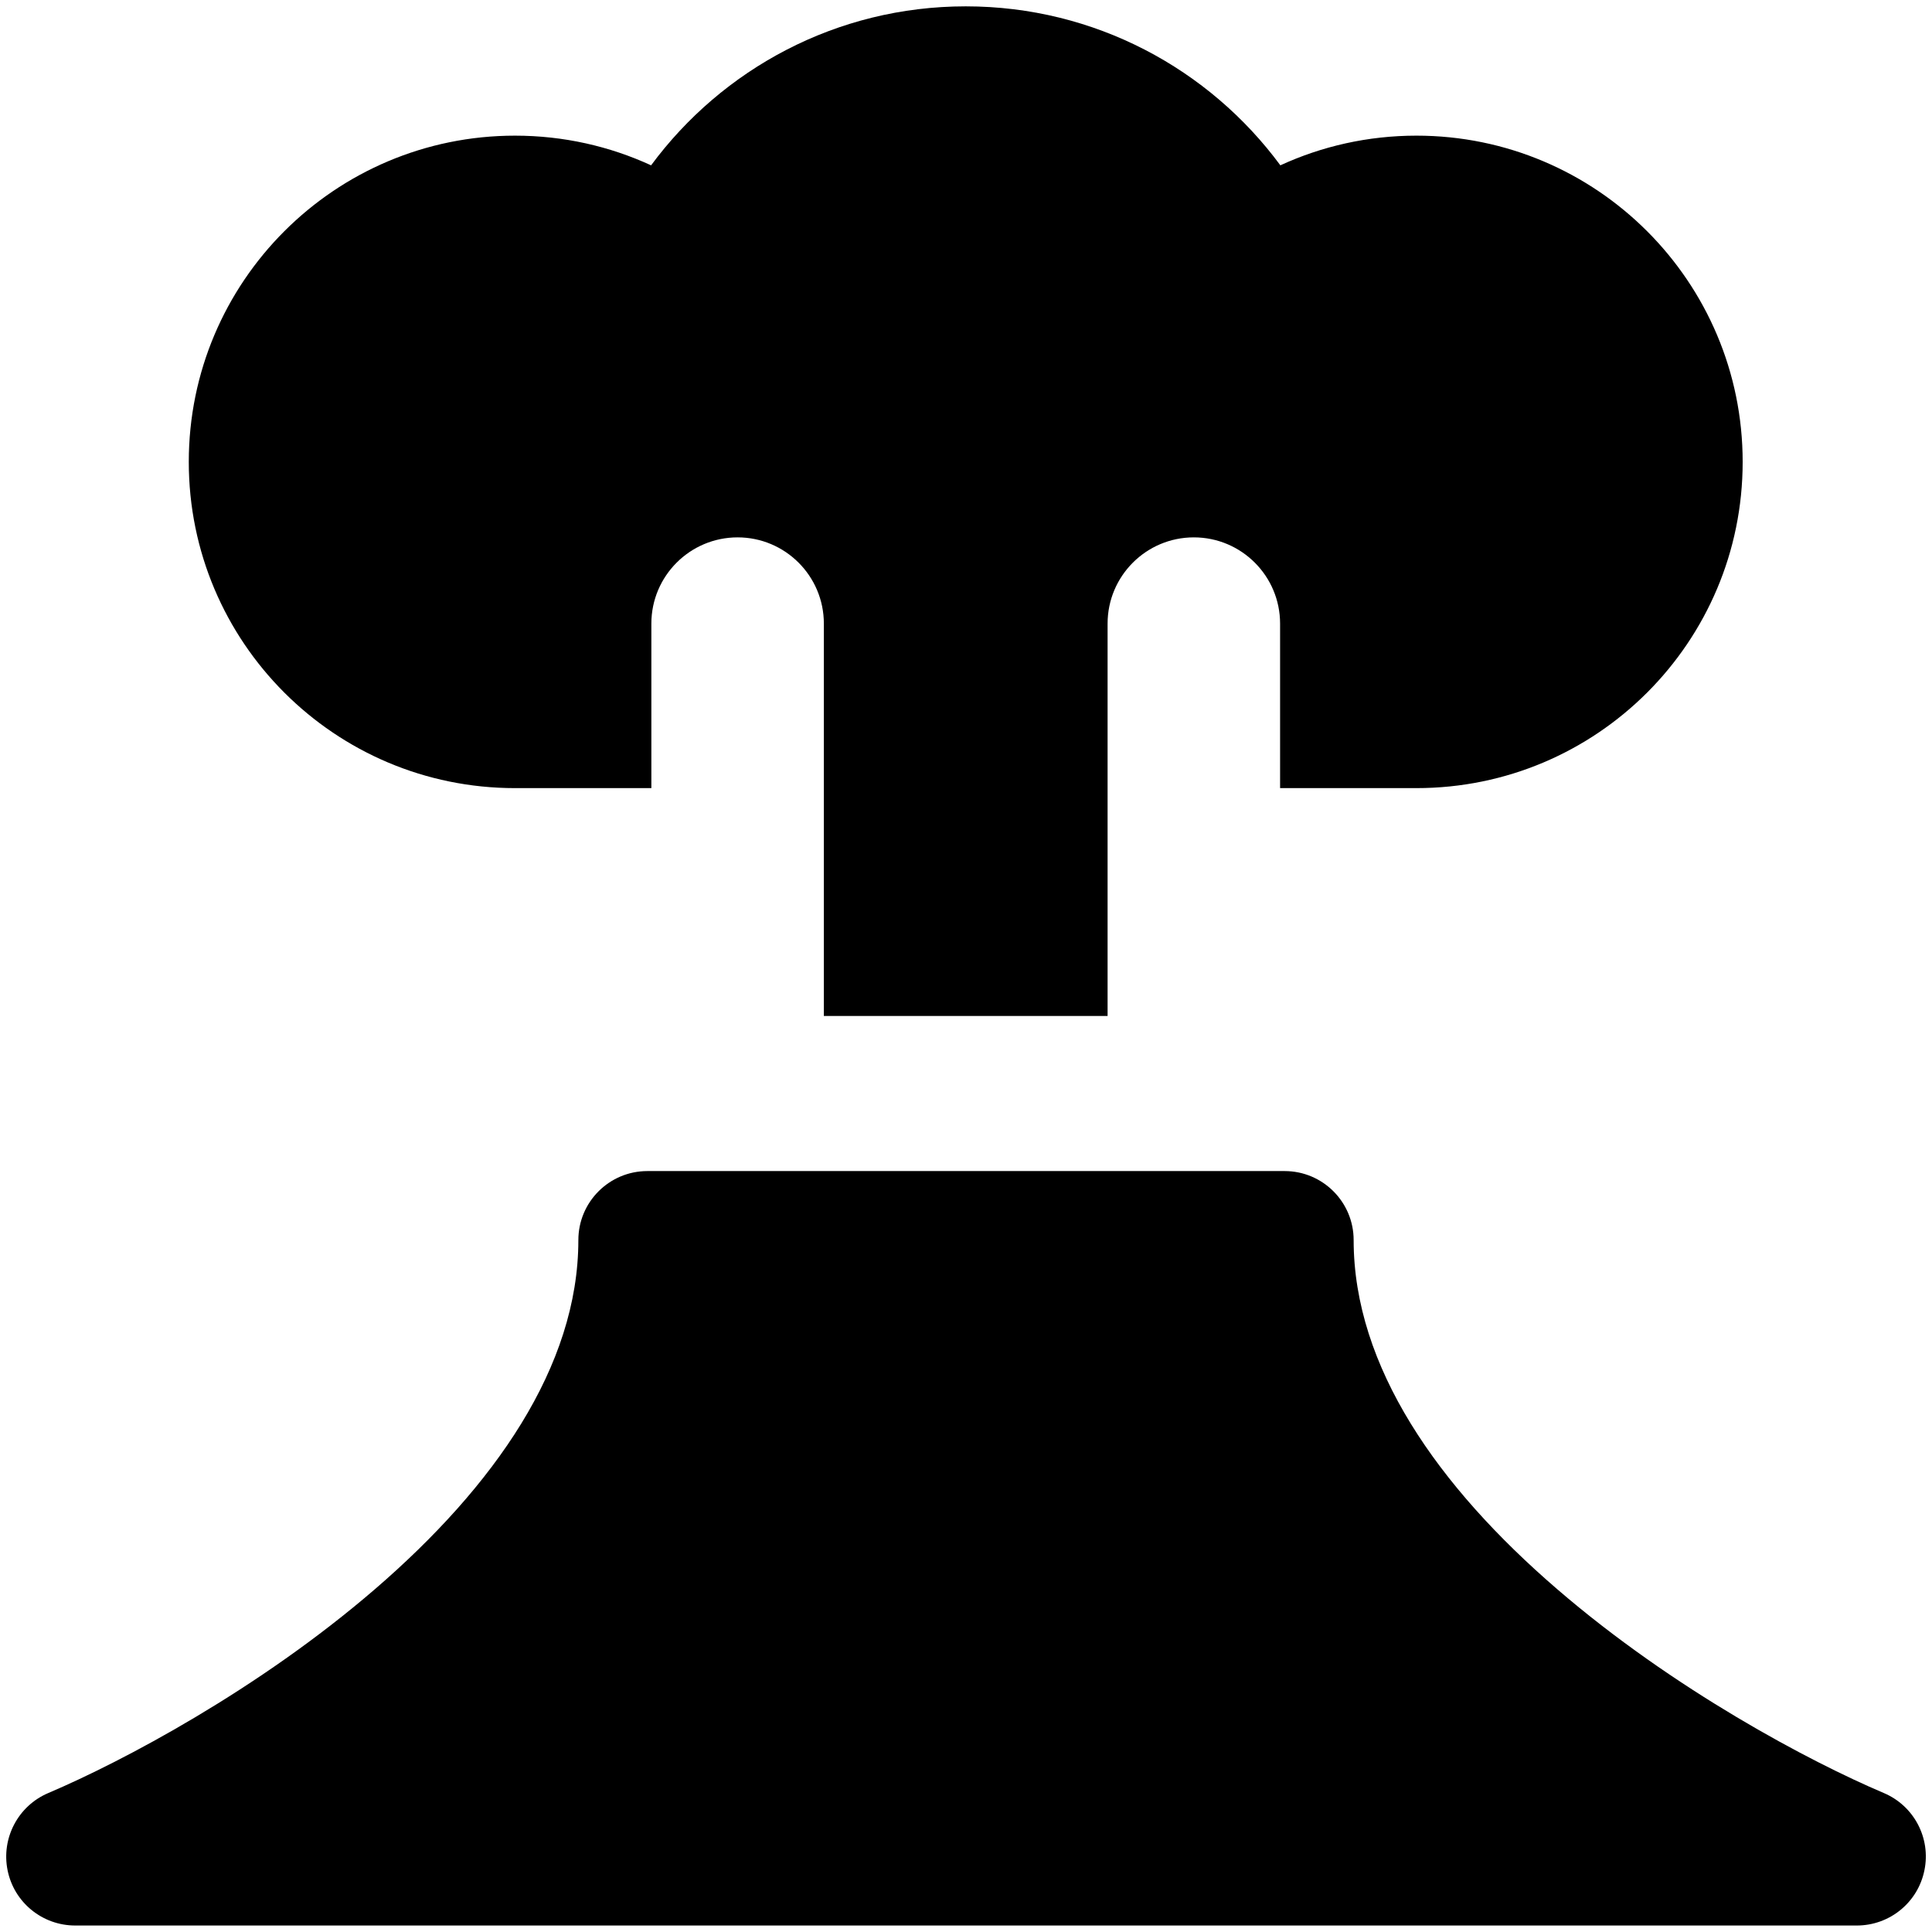
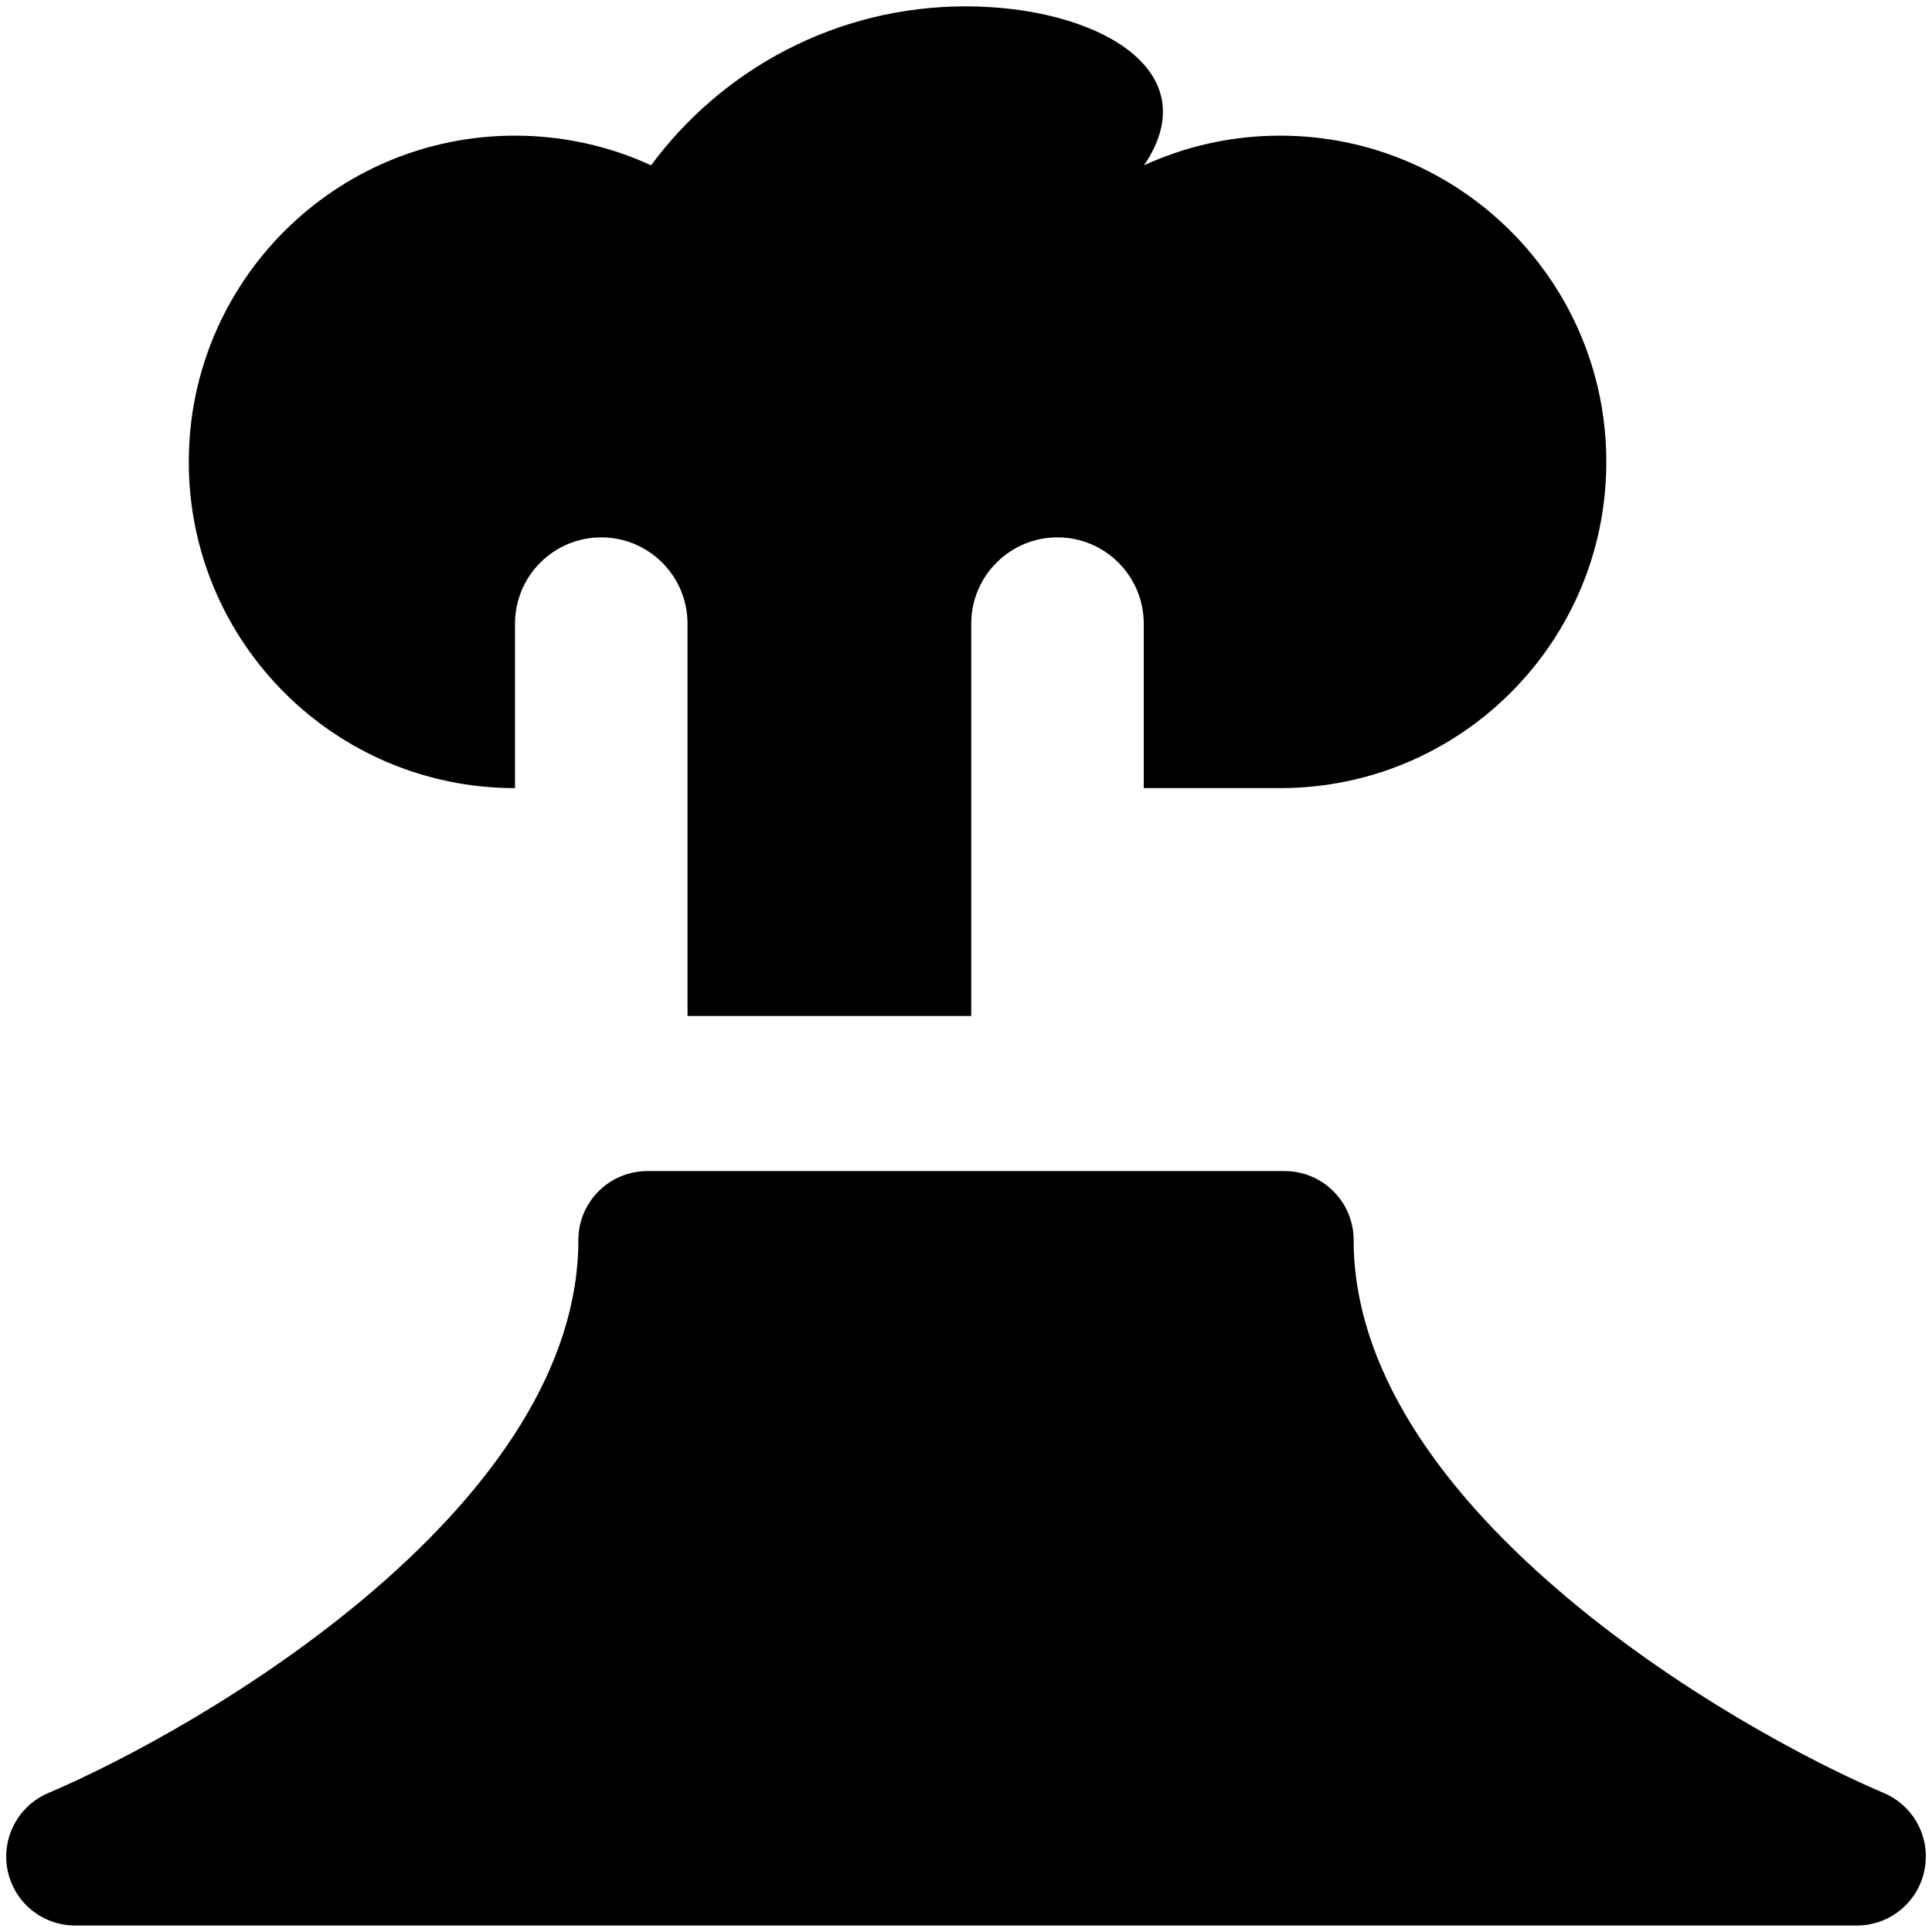
<svg xmlns="http://www.w3.org/2000/svg" fill="none" viewBox="0 0 14 14" id="Volcano--Streamline-Core">
  <desc>Volcano Streamline Icon: https://streamlinehq.com</desc>
  <g id="volcano--nature-eruption-erupt-mountain-volcano-lava-magma-explosion">
-     <path id="Union" fill="#000000" fill-rule="evenodd" d="M6.998 0.046c-0.936 0 -1.764 0.454 -2.28 1.152 -0.3 -0.138 -0.634 -0.215 -0.986 -0.215 -1.305 0 -2.364 1.058 -2.364 2.364 0 1.306 1.058 2.364 2.364 2.364h0.988V4.519c0 -0.345 0.28 -0.625 0.625 -0.625s0.625 0.28 0.625 0.625v2.843h2.056V4.519c0 -0.345 0.28 -0.625 0.625 -0.625 0.345 0 0.625 0.28 0.625 0.625v1.192h0.988c1.306 0 2.364 -1.058 2.364 -2.364 0 -1.305 -1.058 -2.364 -2.364 -2.364 -0.352 0 -0.686 0.077 -0.986 0.215C8.763 0.5 7.934 0.046 6.998 0.046ZM4.191 8.986c0 -0.276 0.224 -0.5 0.5 -0.5h4.618c0.276 0 0.5 0.224 0.5 0.5 0 0.917 0.612 1.786 1.473 2.528 0.846 0.73 1.834 1.252 2.369 1.479 0.219 0.093 0.342 0.327 0.294 0.56 -0.047 0.233 -0.252 0.4 -0.49 0.4H0.545c-0.238 0 -0.443 -0.167 -0.49 -0.4 -0.047 -0.233 0.076 -0.467 0.295 -0.56 0.534 -0.227 1.523 -0.749 2.369 -1.479 0.86 -0.742 1.472 -1.611 1.472 -2.528Z" clip-rule="evenodd" stroke-width="1" />
+     <path id="Union" fill="#000000" fill-rule="evenodd" d="M6.998 0.046c-0.936 0 -1.764 0.454 -2.28 1.152 -0.3 -0.138 -0.634 -0.215 -0.986 -0.215 -1.305 0 -2.364 1.058 -2.364 2.364 0 1.306 1.058 2.364 2.364 2.364V4.519c0 -0.345 0.28 -0.625 0.625 -0.625s0.625 0.28 0.625 0.625v2.843h2.056V4.519c0 -0.345 0.28 -0.625 0.625 -0.625 0.345 0 0.625 0.28 0.625 0.625v1.192h0.988c1.306 0 2.364 -1.058 2.364 -2.364 0 -1.305 -1.058 -2.364 -2.364 -2.364 -0.352 0 -0.686 0.077 -0.986 0.215C8.763 0.5 7.934 0.046 6.998 0.046ZM4.191 8.986c0 -0.276 0.224 -0.5 0.5 -0.5h4.618c0.276 0 0.5 0.224 0.5 0.5 0 0.917 0.612 1.786 1.473 2.528 0.846 0.73 1.834 1.252 2.369 1.479 0.219 0.093 0.342 0.327 0.294 0.56 -0.047 0.233 -0.252 0.4 -0.49 0.4H0.545c-0.238 0 -0.443 -0.167 -0.49 -0.4 -0.047 -0.233 0.076 -0.467 0.295 -0.56 0.534 -0.227 1.523 -0.749 2.369 -1.479 0.86 -0.742 1.472 -1.611 1.472 -2.528Z" clip-rule="evenodd" stroke-width="1" />
  </g>
</svg>